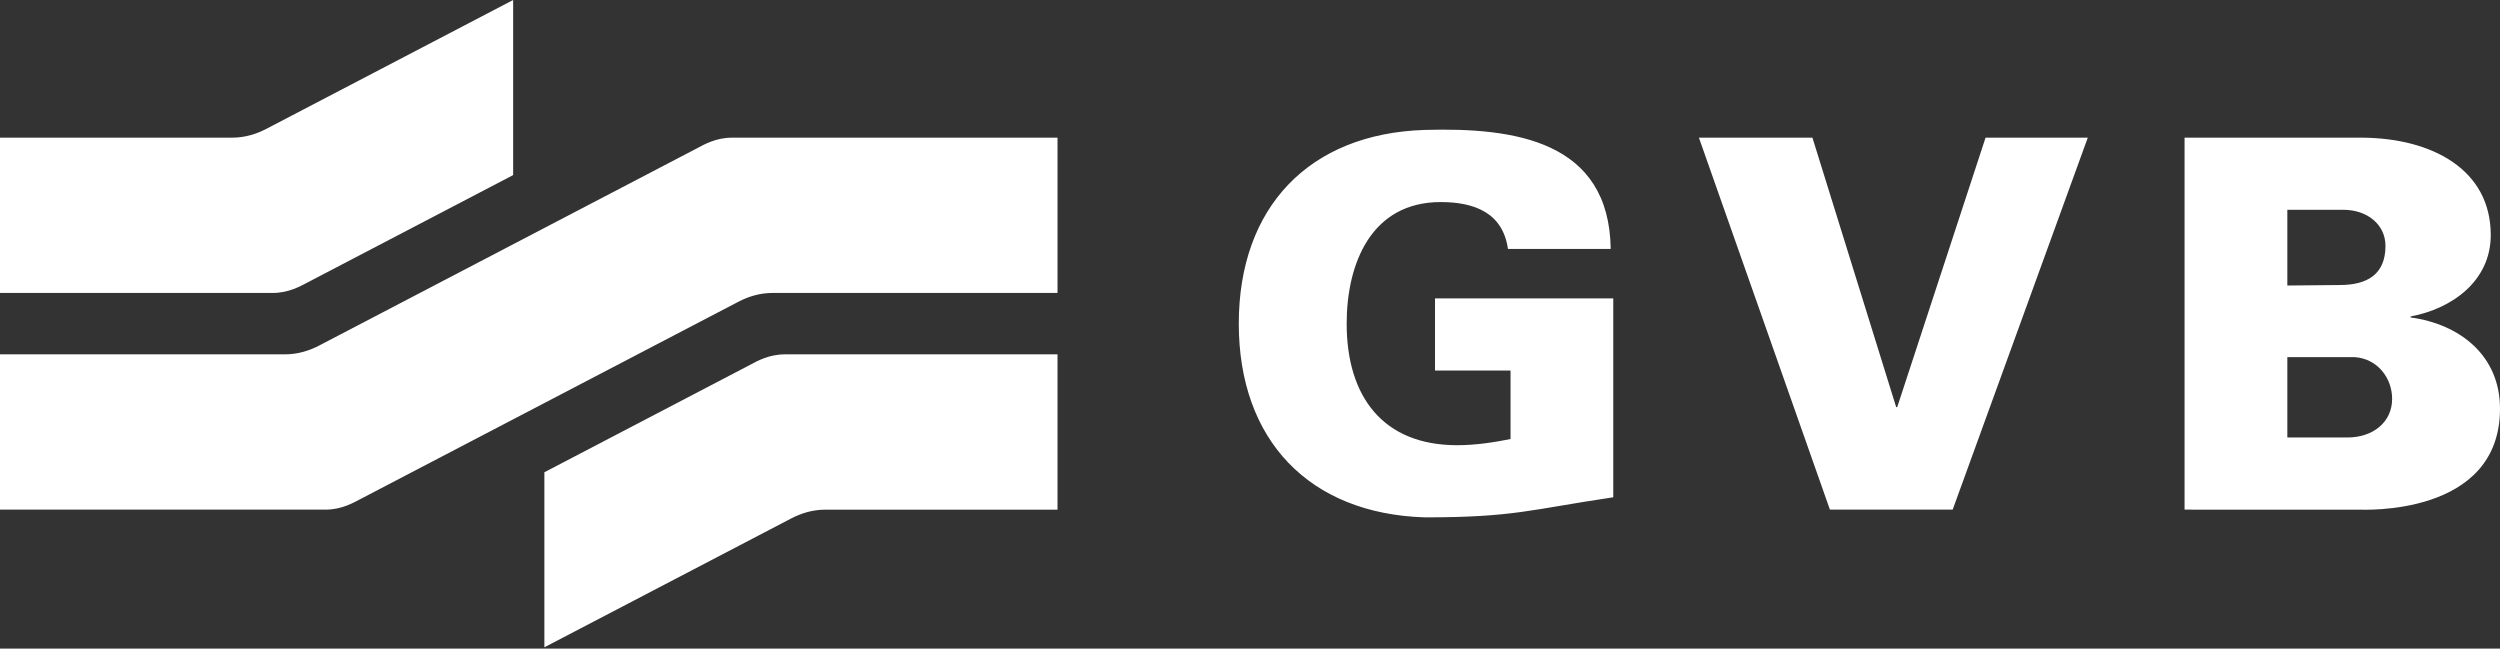
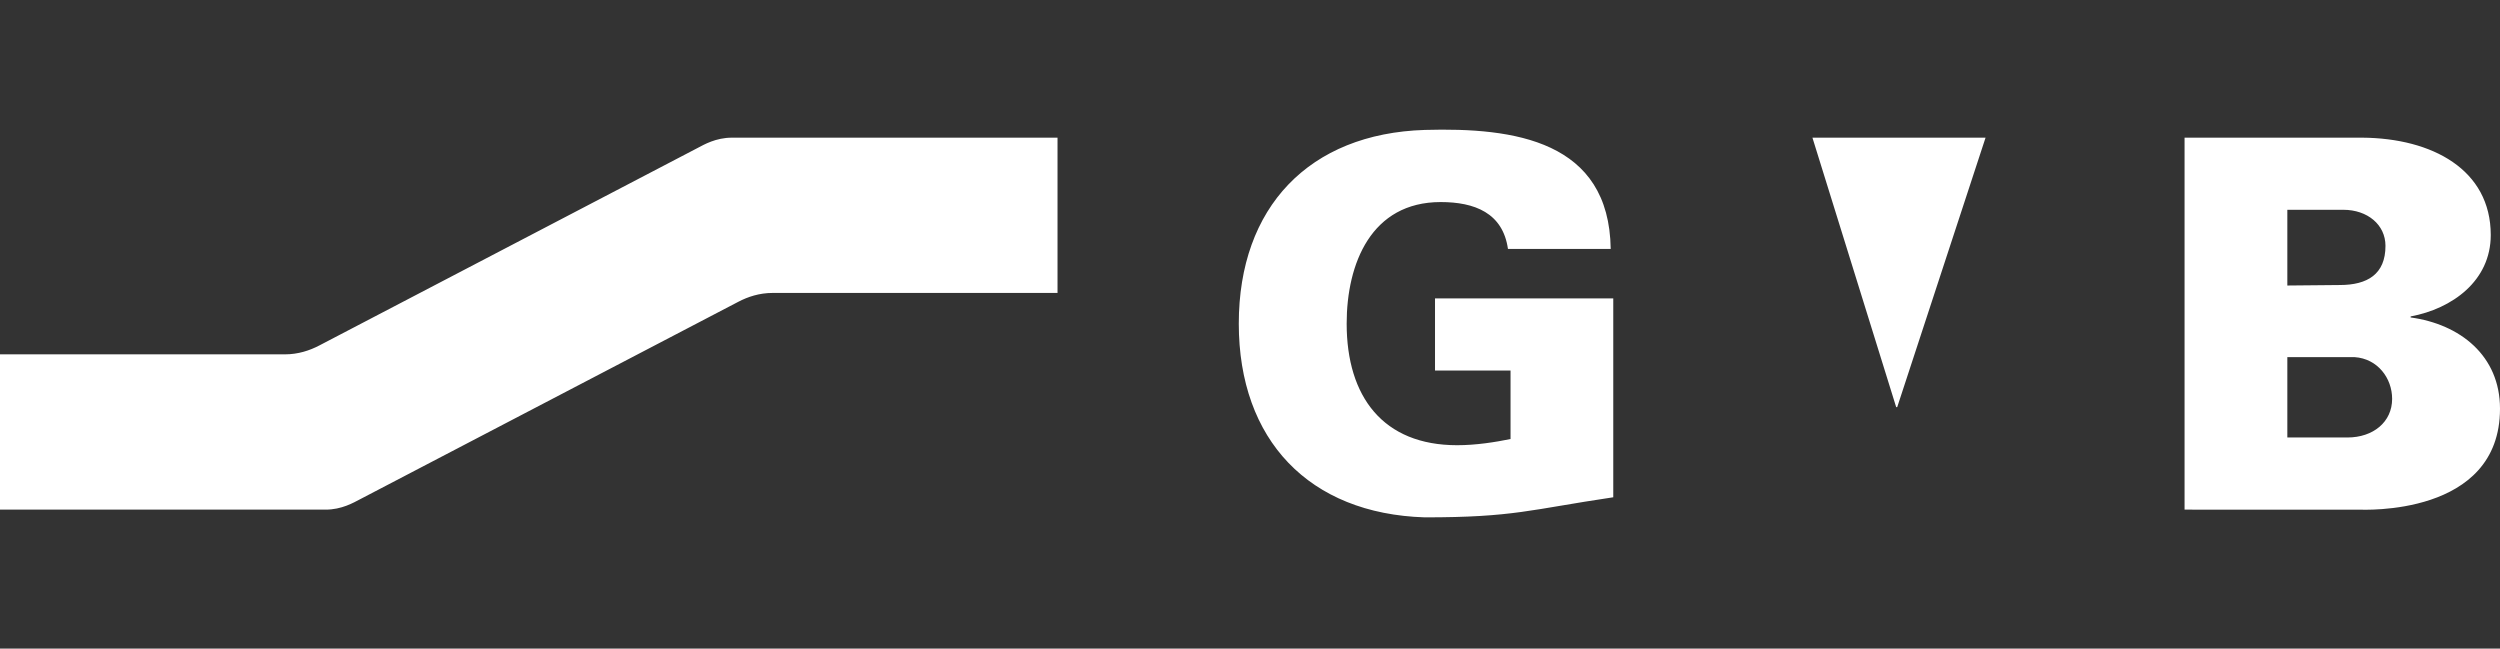
<svg xmlns="http://www.w3.org/2000/svg" width="212" height="55" viewBox="0 0 212 55" fill="none">
  <rect x="0" y="0" width="212" height="55" fill="#333333" stroke="none" />
-   <path fill-rule="evenodd" clip-rule="evenodd" d="M128.094 31.421H121.689V25.304H136.805V42.169C129.749 43.217 128.399 43.872 120.82 43.872C111.016 43.566 105.049 37.32 105.049 27.445C105.049 17.57 111.016 11.323 120.82 11.018C128.441 10.8 136.459 11.936 136.588 21.11H127.875C127.44 18.052 125.043 17.135 122.17 17.135C116.289 17.135 114.197 22.333 114.197 27.445C114.197 33.648 117.288 37.754 123.563 37.754C125.177 37.754 126.788 37.495 128.094 37.23V31.421ZM168.375 11.674H177.044L165.587 43.217H155.177L144.068 11.674H153.694L160.796 34.524H160.883L168.375 11.674ZM185.251 43.217V11.674H200.324C206.25 11.719 211.216 14.382 211.216 19.929C211.216 23.819 207.948 26.177 204.421 26.834V26.92C208.603 27.489 212 30.153 212 34.656C212 43.829 200.323 43.218 200.019 43.218L185.251 43.217ZM199.061 37.099C201.241 37.099 202.853 35.789 202.853 33.824C202.853 32.076 201.632 30.417 199.672 30.285H193.966V37.098L199.061 37.099ZM193.966 24.212L198.41 24.17C200.763 24.17 202.288 23.251 202.288 20.849C202.288 19.058 200.763 17.79 198.714 17.79H193.966V24.212ZM62.615 25.589C63.413 25.172 64.388 24.841 65.52 24.841H89.678V11.674H62.07C60.699 11.674 59.7 12.264 59.146 12.554L27.064 29.303C26.267 29.718 25.292 30.049 24.158 30.049H0V43.217H27.607C28.978 43.217 29.977 42.626 30.533 42.337L62.615 25.589Z" fill="white" />
-   <path fill-rule="evenodd" clip-rule="evenodd" d="M43.515 0L22.584 10.928C21.787 11.343 20.814 11.674 19.679 11.674H0V24.842H23.129C24.501 24.842 25.5 24.252 26.054 23.964L43.515 14.847V0ZM66.55 30.05C65.178 30.05 64.178 30.638 63.625 30.929L46.163 40.047V54.891L67.093 43.965C67.891 43.548 68.865 43.219 69.999 43.219H89.677V30.05H66.55Z" fill="white" />
+   <path fill-rule="evenodd" clip-rule="evenodd" d="M128.094 31.421H121.689V25.304H136.805V42.169C129.749 43.217 128.399 43.872 120.82 43.872C111.016 43.566 105.049 37.32 105.049 27.445C105.049 17.57 111.016 11.323 120.82 11.018C128.441 10.8 136.459 11.936 136.588 21.11H127.875C127.44 18.052 125.043 17.135 122.17 17.135C116.289 17.135 114.197 22.333 114.197 27.445C114.197 33.648 117.288 37.754 123.563 37.754C125.177 37.754 126.788 37.495 128.094 37.23V31.421ZM168.375 11.674H177.044H155.177L144.068 11.674H153.694L160.796 34.524H160.883L168.375 11.674ZM185.251 43.217V11.674H200.324C206.25 11.719 211.216 14.382 211.216 19.929C211.216 23.819 207.948 26.177 204.421 26.834V26.92C208.603 27.489 212 30.153 212 34.656C212 43.829 200.323 43.218 200.019 43.218L185.251 43.217ZM199.061 37.099C201.241 37.099 202.853 35.789 202.853 33.824C202.853 32.076 201.632 30.417 199.672 30.285H193.966V37.098L199.061 37.099ZM193.966 24.212L198.41 24.17C200.763 24.17 202.288 23.251 202.288 20.849C202.288 19.058 200.763 17.79 198.714 17.79H193.966V24.212ZM62.615 25.589C63.413 25.172 64.388 24.841 65.52 24.841H89.678V11.674H62.07C60.699 11.674 59.7 12.264 59.146 12.554L27.064 29.303C26.267 29.718 25.292 30.049 24.158 30.049H0V43.217H27.607C28.978 43.217 29.977 42.626 30.533 42.337L62.615 25.589Z" fill="white" />
</svg>